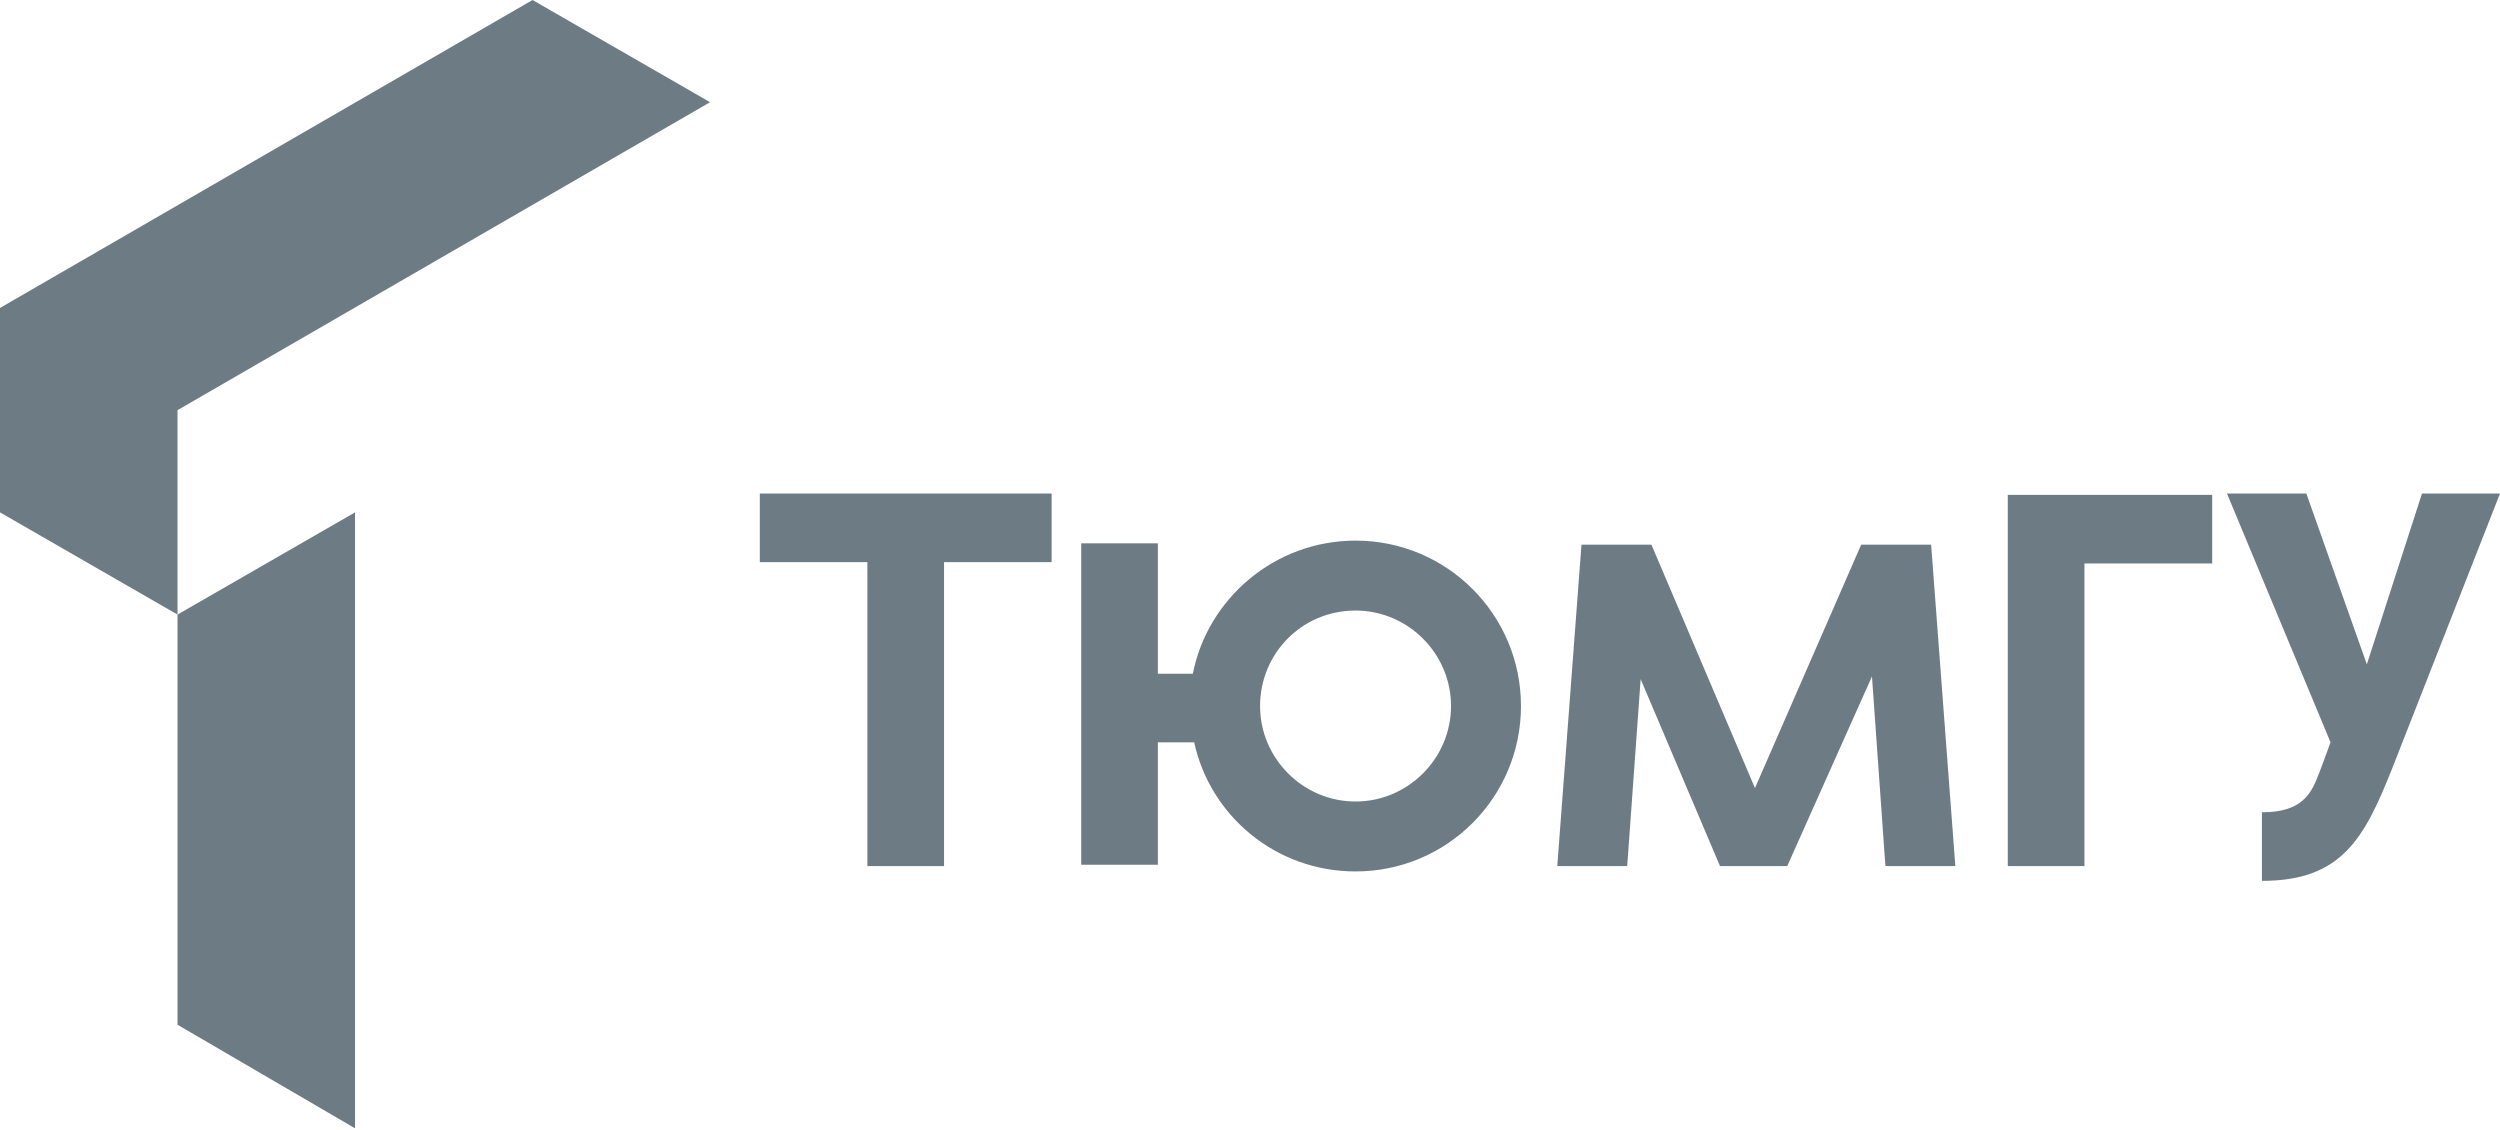
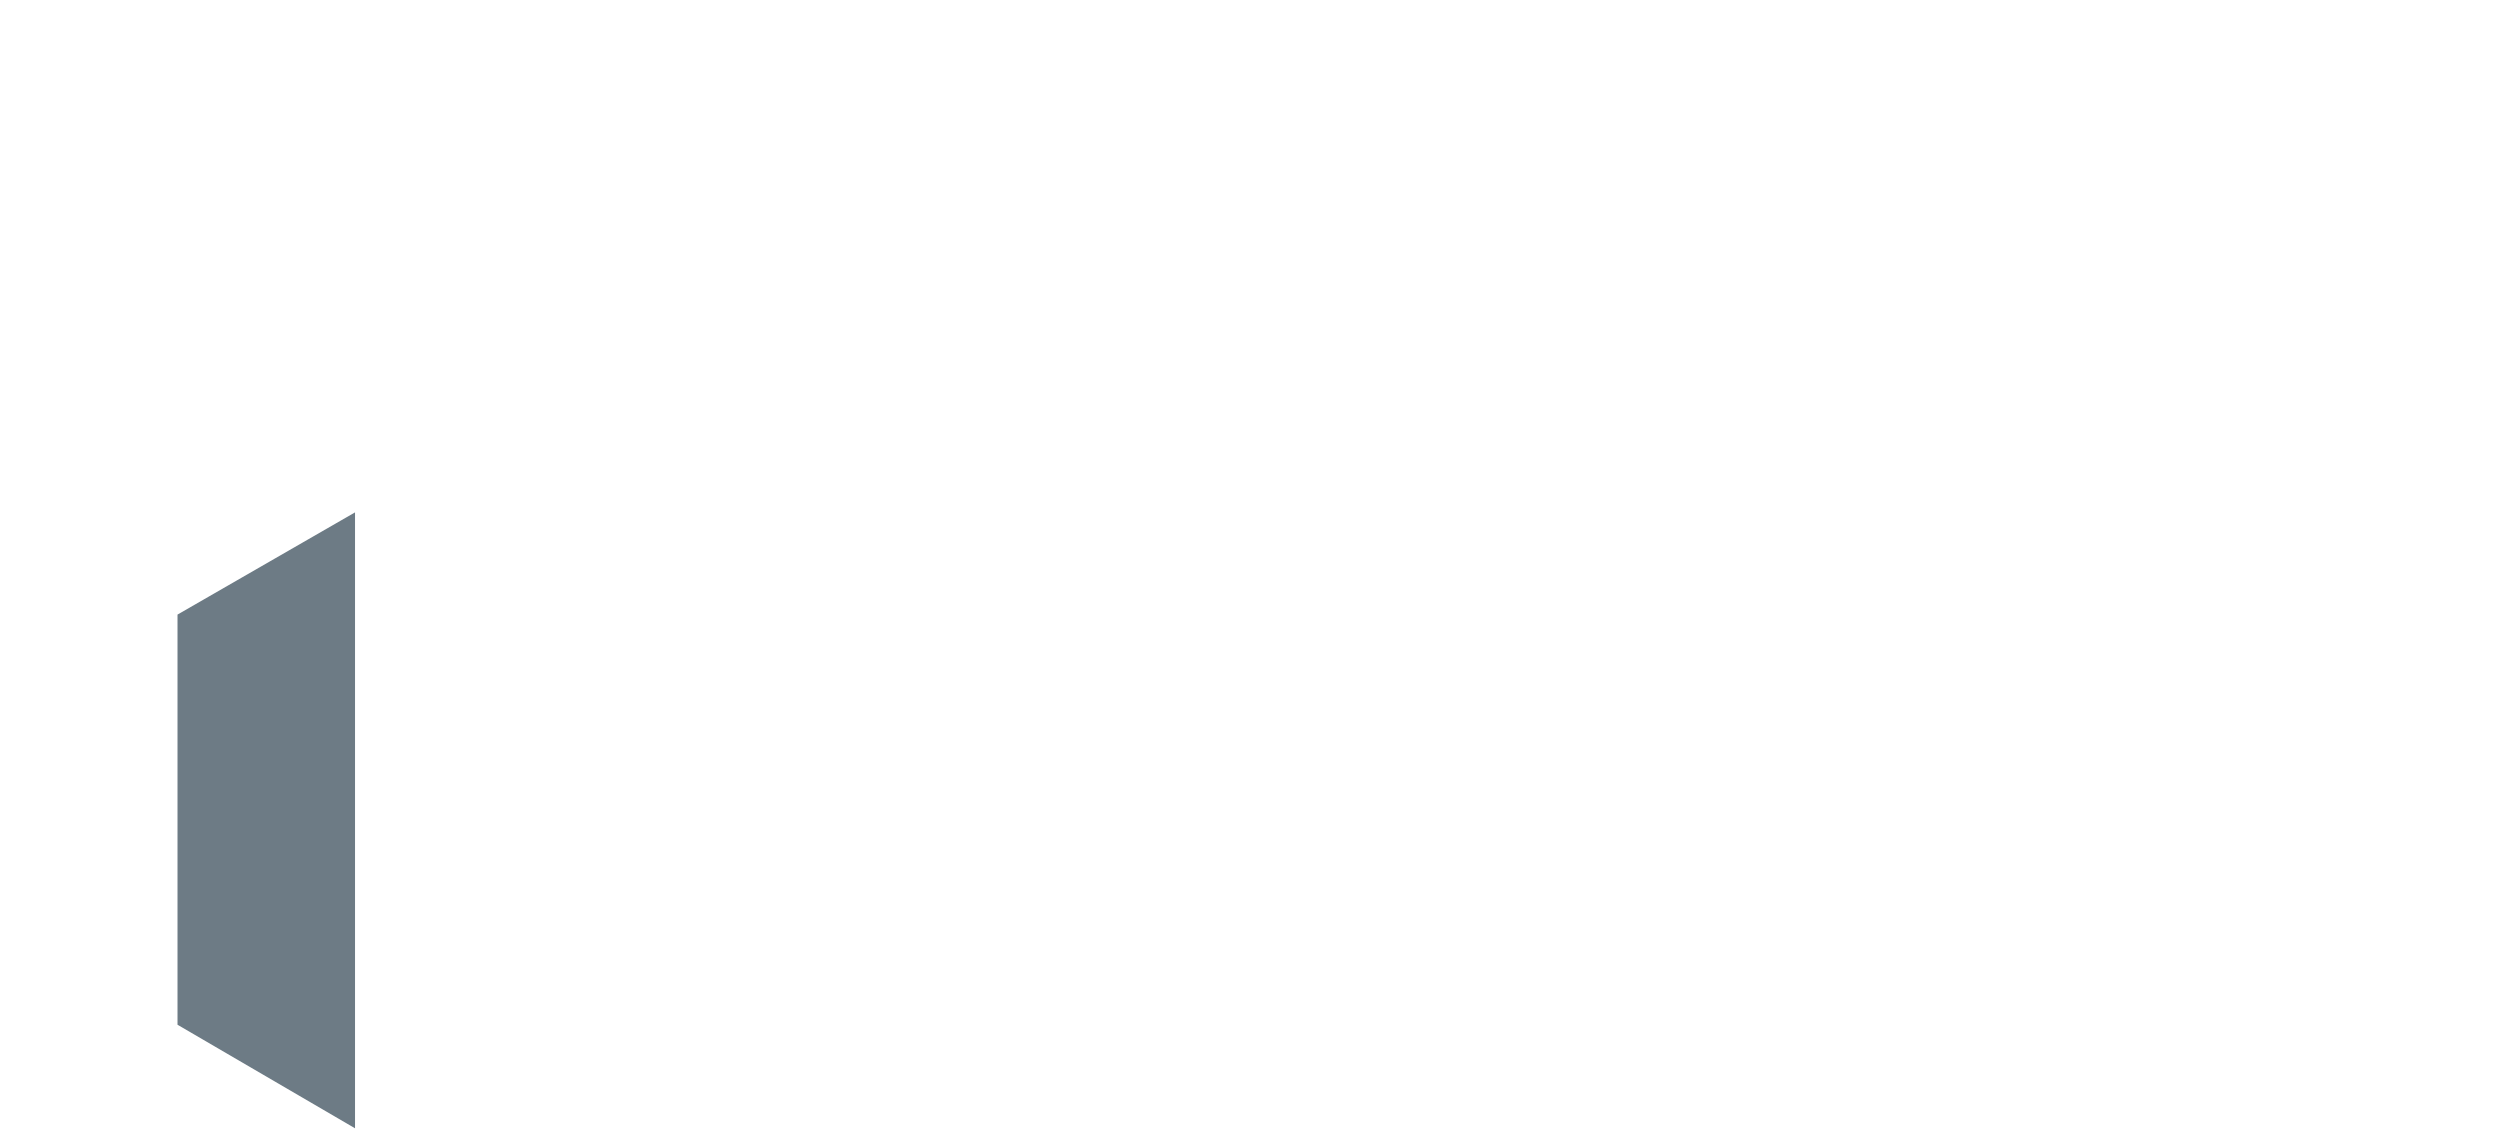
<svg xmlns="http://www.w3.org/2000/svg" width="292" height="132" viewBox="0 0 292 132" fill="none">
-   <path fill-rule="evenodd" clip-rule="evenodd" d="M122.83 65.657H110.264V101.156H101.311V65.657H88.745V57.647H122.83V65.657ZM218.645 79.009L220.216 101.156H228.383L225.556 63.615H225.242H217.388L204.98 92.046L192.885 63.615H185.031H184.717L181.89 101.156H190.058L191.628 79.323L200.896 101.156H208.749L218.645 79.009ZM158.329 63.144C148.904 63.144 141.051 69.898 139.323 78.695H135.239V63.459H126.286V100.999H135.239V86.705H139.48C141.365 95.344 149.061 101.784 158.329 101.784C169.01 101.784 177.649 93.145 177.649 82.464C177.649 71.783 169.01 63.144 158.329 63.144ZM158.329 71.312C164.455 71.312 169.481 76.338 169.481 82.464C169.481 88.59 164.455 93.617 158.329 93.617C152.203 93.617 147.176 88.59 147.176 82.464C147.176 76.338 152.046 71.312 158.329 71.312ZM260.112 57.647L272.207 86.705L271.108 89.69C270.165 92.046 269.537 94.873 264.196 94.873V102.884C273.464 102.884 276.134 98.015 279.432 89.69L291.998 57.647H282.888L276.448 77.595L269.38 57.647H260.112ZM243.463 65.657V101.156H234.509V57.804H258.385V65.815H243.463V65.657Z" fill="#6D7B85" />
-   <path fill-rule="evenodd" clip-rule="evenodd" d="M82.935 11.938L62.201 0L0 35.97V59.845L20.734 71.783V47.907L82.935 11.938Z" fill="#6D7B85" />
  <path fill-rule="evenodd" clip-rule="evenodd" d="M41.467 131.785V59.846L20.733 71.783V119.69L41.467 131.785Z" fill="#6D7B85" />
</svg>